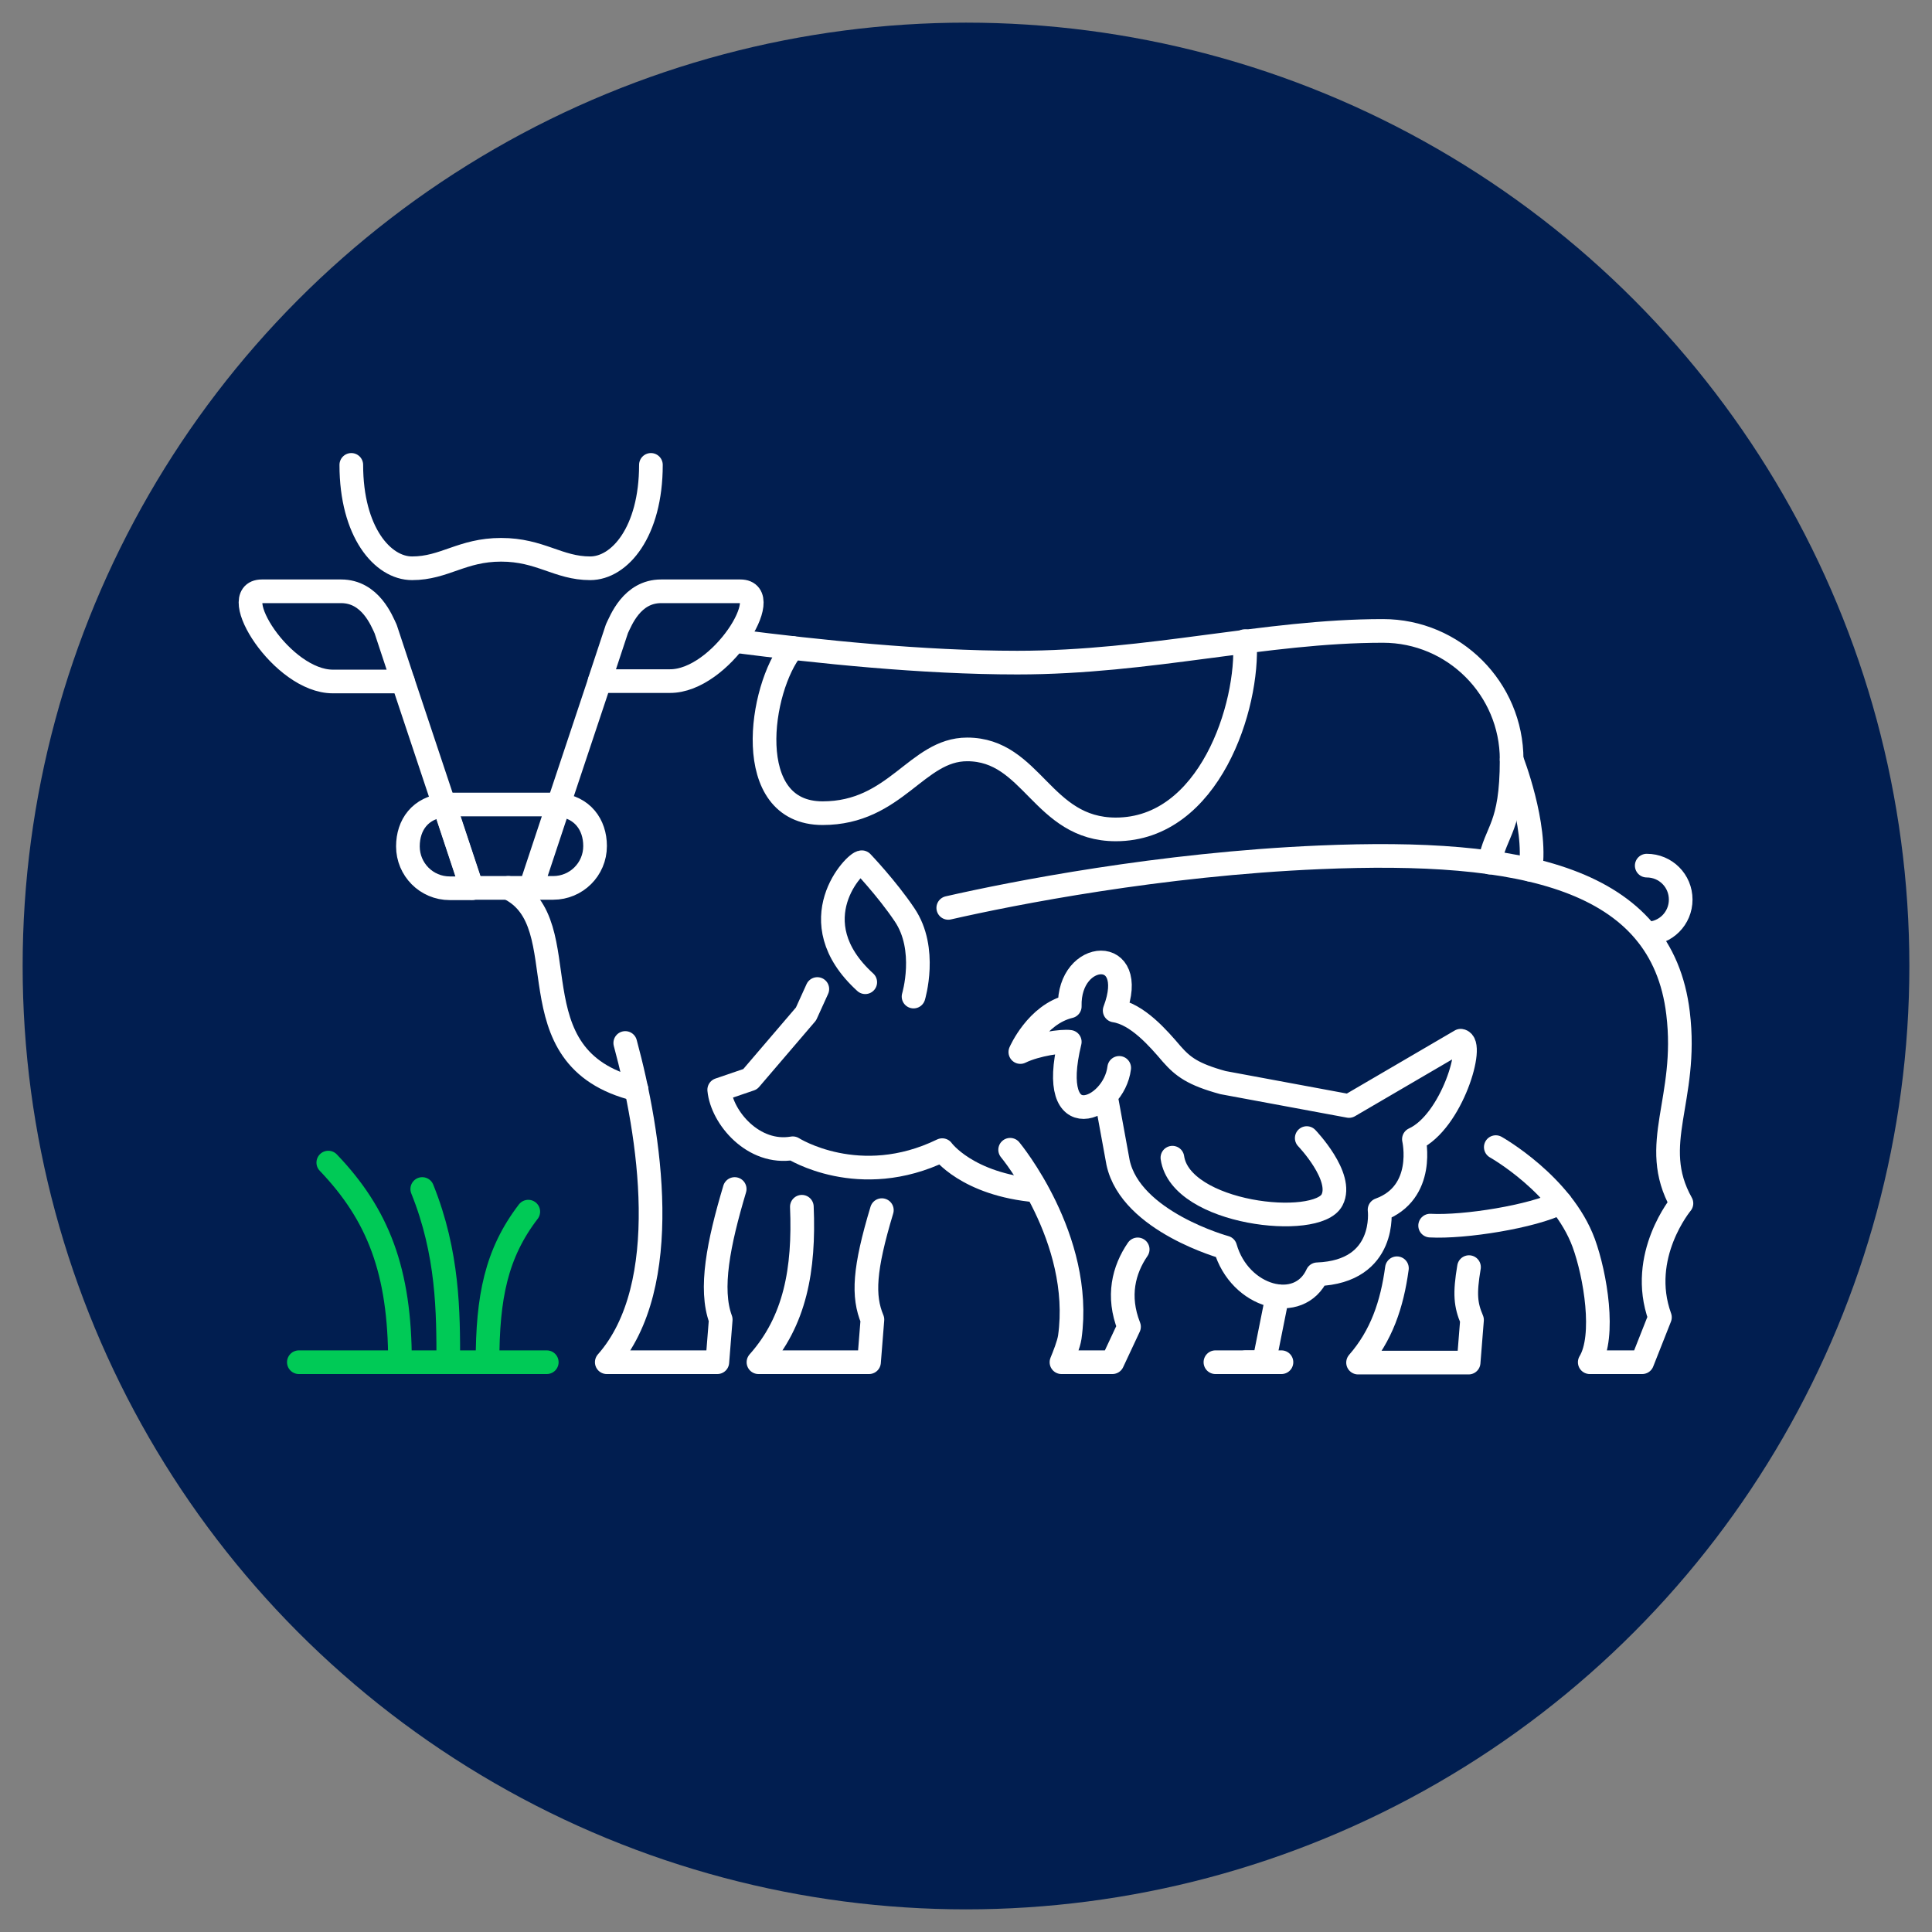
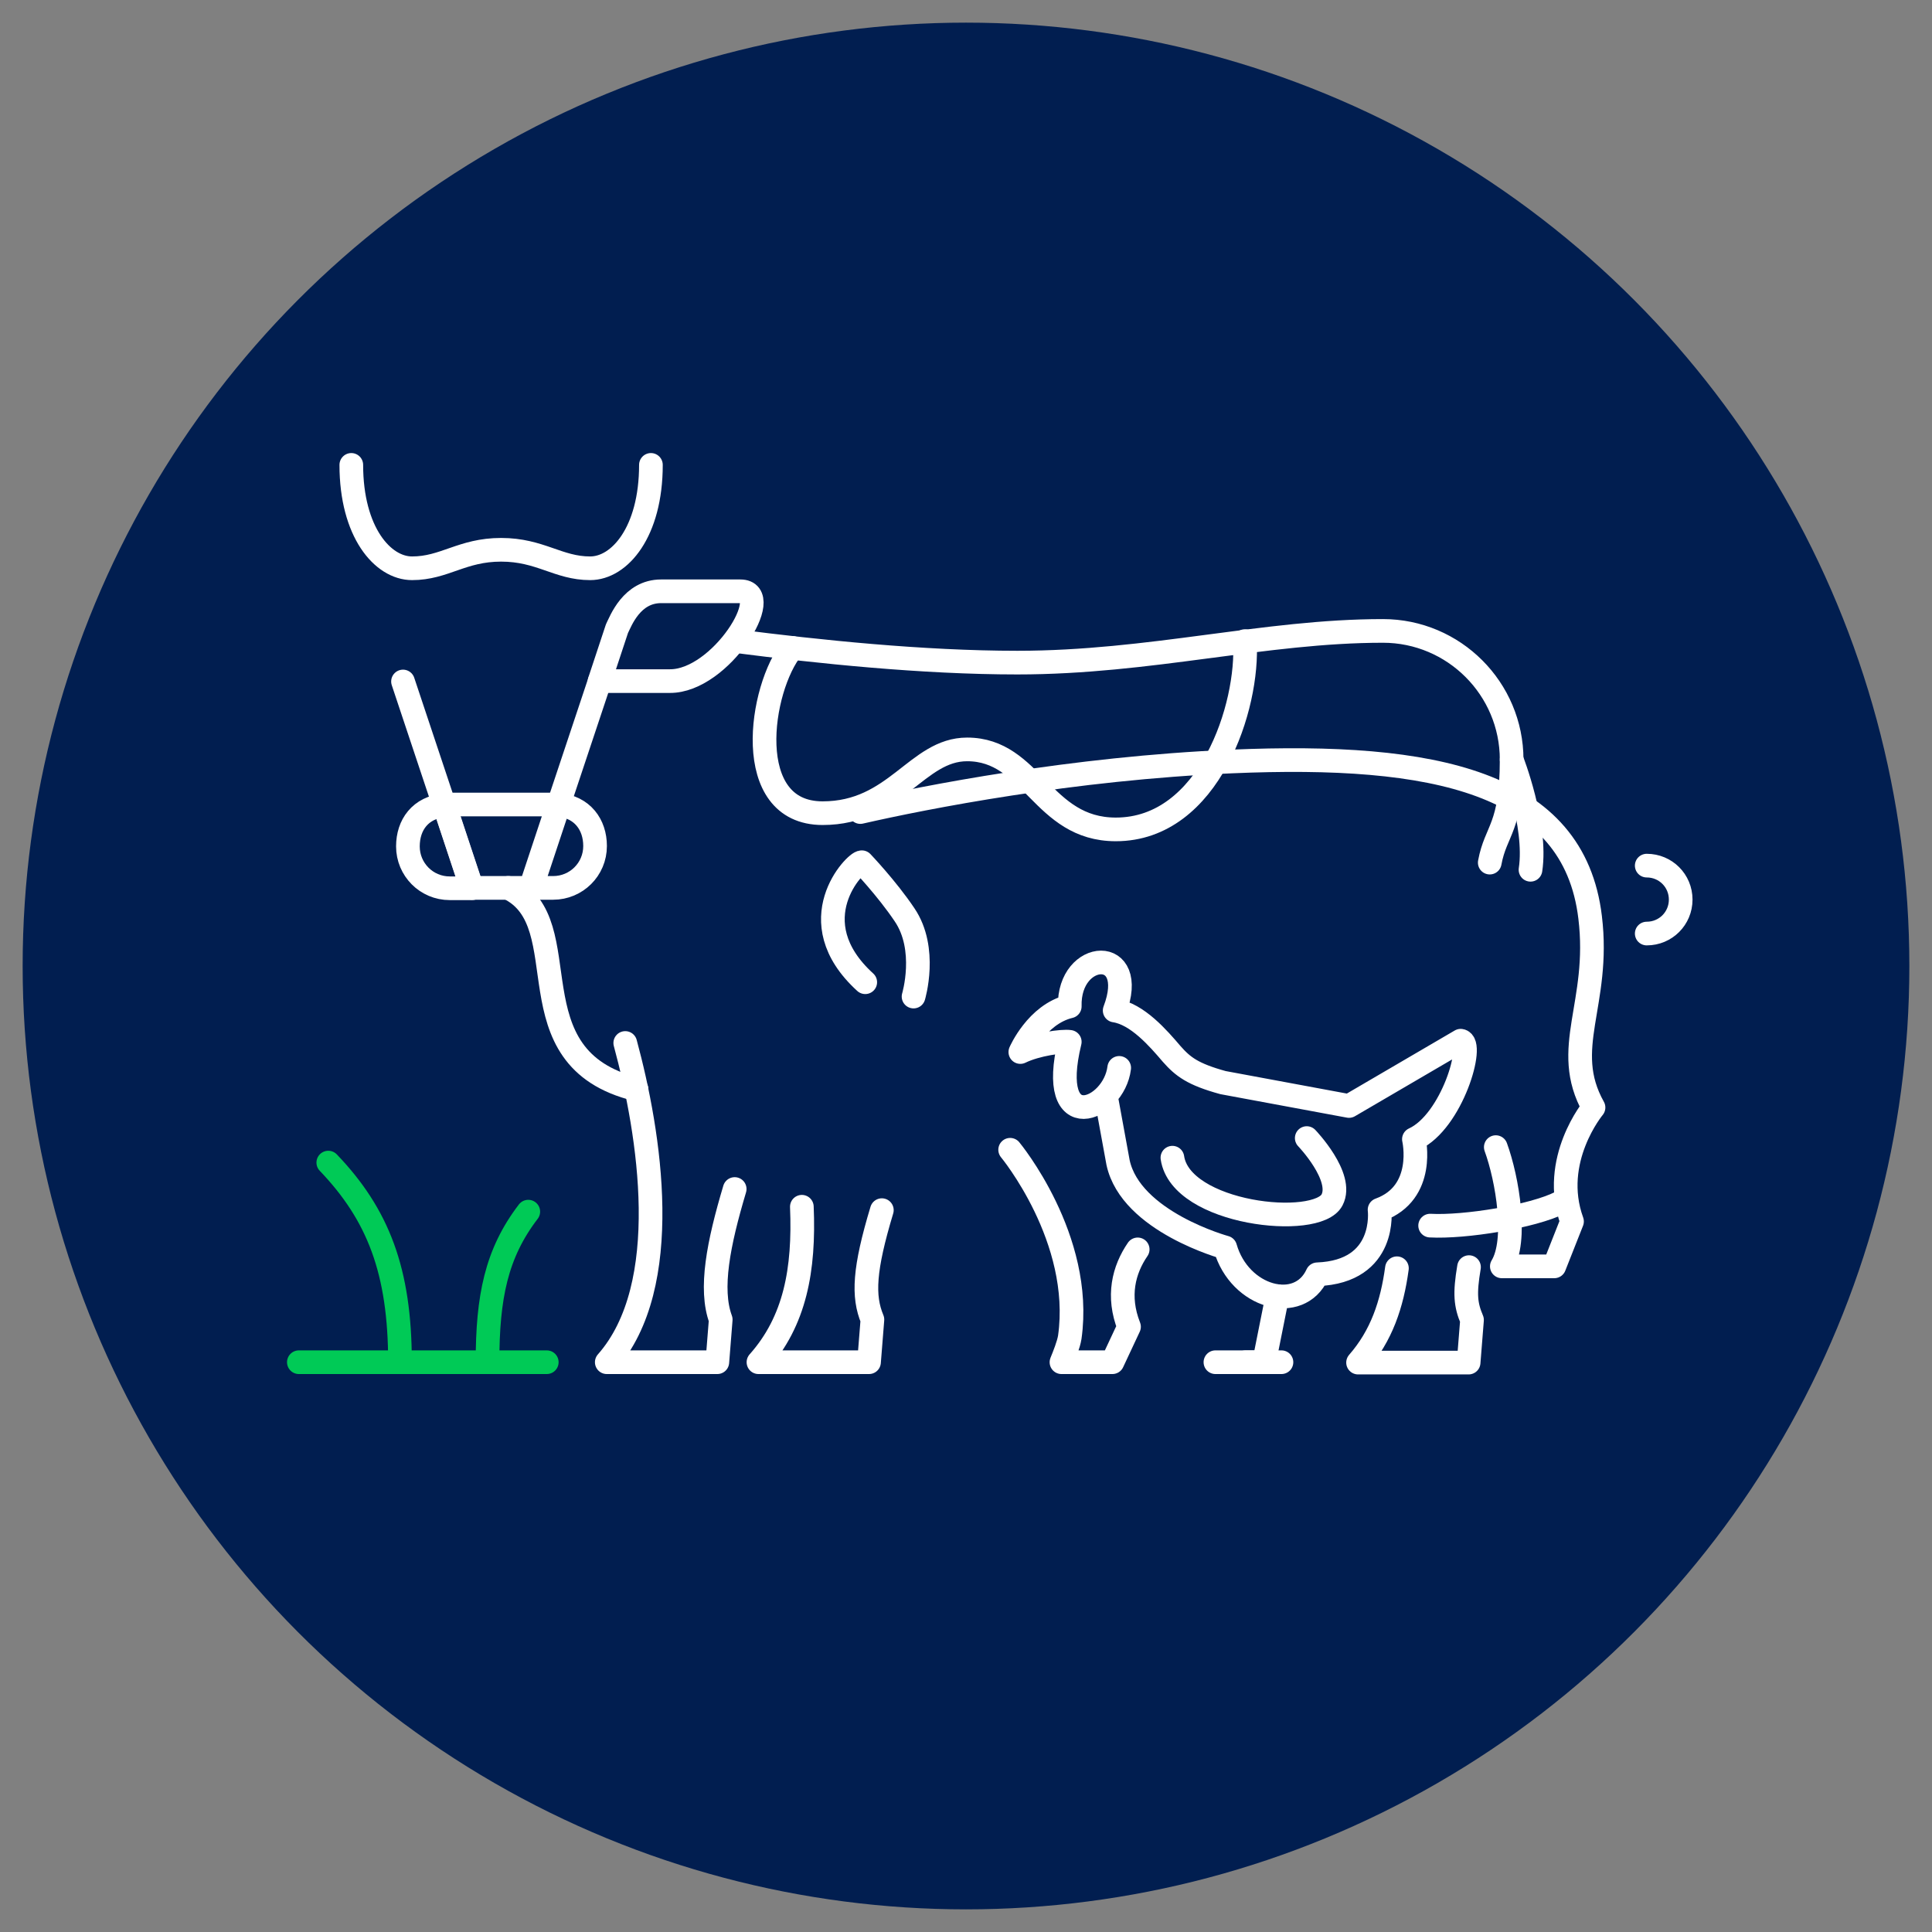
<svg xmlns="http://www.w3.org/2000/svg" version="1.1" id="Capa_1" x="0px" y="0px" viewBox="0 0 512 512" style="enable-background:new 0 0 512 512;" xml:space="preserve">
  <rect x="0" y="0" width="512" height="512" fill="#808080" stroke="none" />
  <style type="text/css">
	.st0{fill:#011E50;}
	.st1{fill:none;stroke:#00CA56;stroke-width:6.271;stroke-linecap:round;stroke-linejoin:round;stroke-miterlimit:10;}
	.st2{fill:none;stroke:#FFFFFF;stroke-width:6.271;stroke-linecap:round;stroke-linejoin:round;stroke-miterlimit:10;}
	
		.st3{fill-rule:evenodd;clip-rule:evenodd;fill:none;stroke:#FFFFFF;stroke-width:6.271;stroke-linecap:round;stroke-linejoin:round;stroke-miterlimit:10;}
</style>
  <g>
    <circle class="st0" cx="256" cy="256" r="250" />
    <g>
      <line class="st1" x1="79.2" y1="361" x2="144.9" y2="361" />
      <g>
        <path class="st1" d="M106,361c0-24.2-5.8-39.1-19-52.9" />
        <path class="st1" d="M129.2,361c0-17.2,2.3-28.8,10.8-39.9" />
        <g>
          <path class="st2" d="M346.3,301.6c0,0,9.9,10.3,6.7,16.4c-4,7.7-40.1,3.8-42.3-11.2" />
          <polyline class="st2" points="338.5,343.5 335,361 322.1,361     " />
          <line class="st2" x1="330.1" y1="361" x2="339.6" y2="361" />
          <path class="st2" d="M296.6,283c-1.4,11.4-19.3,18.6-13.1-6.9c-1.9-0.3-8.8,0.6-13.1,2.7c0,0,4.3-10,13.1-12.1      c-0.4-15.1,18.5-16.3,11.9,1.1c6,0.9,11.6,7.4,15.1,11.5c3,3.4,5.6,5.4,13.6,7.6l33.4,6.2l29.6-17.3c3.8,0.5-2.3,21.5-12.4,26.1      c0,0,3.3,14.2-9.1,18.7c0,0,2.1,16.4-16.5,17.1c-4.8,10.5-20.6,6.2-24.4-7.1c0,0-25-6.8-28.4-22.5l-3.2-17.5" />
        </g>
        <g>
          <path class="st2" d="M242.1,264.1c0,0,3.8-12.6-2.4-21.7c-4.7-7-11.3-13.9-11.3-13.9c-1.6-0.2-17,15.5,0.9,31.8" />
          <path class="st2" d="M413.5,318.7c-7.3,3.7-25.4,6.6-34.5,6.1" />
-           <path class="st2" d="M274.7,315.5c-18.5-1.6-25-10.7-25-10.7c-22,10.7-39.6-0.5-39.6-0.5c-10.4,1.8-18.8-8.1-19.5-15.5l8.2-2.8      l14.8-17.3l3-6.6" />
-           <path class="st2" d="M396.4,304c0,0,17.6,9.9,23.3,25.4c3.1,8.5,5.8,24.7,1.6,31.6h13.9l4.7-11.9c-5.9-16.3,5.7-30.2,5.7-30.2      c-8.8-15.7,1.9-27.4-0.9-50.4c-4.3-35.9-41.3-43.6-95-41.3c-42.3,1.8-81.3,9.5-98.4,13.4" />
+           <path class="st2" d="M396.4,304c3.1,8.5,5.8,24.7,1.6,31.6h13.9l4.7-11.9c-5.9-16.3,5.7-30.2,5.7-30.2      c-8.8-15.7,1.9-27.4-0.9-50.4c-4.3-35.9-41.3-43.6-95-41.3c-42.3,1.8-81.3,9.5-98.4,13.4" />
          <path class="st2" d="M301.5,331.1c-3.7,5.4-5.5,12.4-2.3,20.5l-4.4,9.4h-13.5c0.7-1.7,1.9-4.7,2.2-6.6      c3.7-26.2-15.8-49.7-15.8-49.7" />
        </g>
        <g>
          <path class="st2" d="M165.7,276.4c6.5,24,13,64.3-4.9,84.6h29.3l0.9-11.3c-3-8.1-0.6-20.2,3.7-34.6" />
          <path class="st2" d="M212.5,319.8c0.7,16.7-1.8,30.3-11.5,41.2h29.3l0.9-11.3c-2.6-6.2-2.2-13.4,2.5-29" />
          <path class="st2" d="M370.2,336.1c-1.3,9.6-4.1,17.9-10.3,25h29.3l0.9-11.3c-1.7-4-2-6.9-0.8-14" />
        </g>
        <g>
          <line class="st2" x1="148" y1="213.3" x2="158.9" y2="180.6" />
          <line class="st2" x1="106.8" y1="180.6" x2="117.7" y2="213.3" />
          <path class="st2" d="M196.2,156.7h-21c-7.8,0-10.7,7.9-11.7,9.9l-4.6,13.9h18.6C191,180.6,205.7,156.7,196.2,156.7z" />
-           <path class="st2" d="M90.4,156.7h-21c-9.5,0,5.3,23.9,18.8,23.9h18.6l-4.6-13.9C101.2,164.6,98.2,156.7,90.4,156.7z" />
          <path class="st2" d="M108.1,224.3c0,6.1,4.9,11.1,11.1,11.1h5.9l-7.3-22C111.4,214,108.1,218.6,108.1,224.3z" />
          <path class="st2" d="M146.6,235.3c6.1,0,11.1-4.9,11.1-11.1c0-5.7-3.4-10.3-9.6-10.9l-7.3,22H146.6z" />
          <path class="st2" d="M132.8,213.2h-13.7c-0.5,0-1,0.1-1.4,0.1l7.3,22h7.8h7.8l7.3-22c-0.5,0-0.9-0.1-1.4-0.1H132.8z" />
        </g>
        <path class="st3" d="M172.5,123.2c0,17.8-8.3,27.4-16.1,27.4c-8.5,0-13.2-4.9-23.6-4.9c-10.4,0-15,4.9-23.6,4.9     c-7.8,0-16.1-9.6-16.1-27.4" />
        <path class="st2" d="M210,171.7c-8.7,10.6-13.6,43.8,8,43.8c19.4,0,24.9-16.9,38.3-16.9c17.3,0,19.8,21.2,39.4,21.2     c24.8,0,35.3-32.7,34.2-49.9" />
        <path class="st2" d="M195,169.9c21.8,2.8,49.4,5.7,74.6,5.7c35.3,0,65.5-8.4,96.9-8.4c18.8,0,34.1,15.3,34.1,34.1     c0,18.2-4.2,18.6-5.8,27.3" />
        <path class="st2" d="M134.7,235.3c19.4,9.3,0,45.1,34,53.4" />
        <path class="st2" d="M436.4,229.4c5,0,9,4,9,9s-4,9-9,9" />
        <path class="st2" d="M400.6,201.3c0,0,6.8,17.3,5,29.2" />
-         <path class="st1" d="M118.8,361c0-13.2,0-28.8-6.9-45.9" />
      </g>
    </g>
  </g>
</svg>